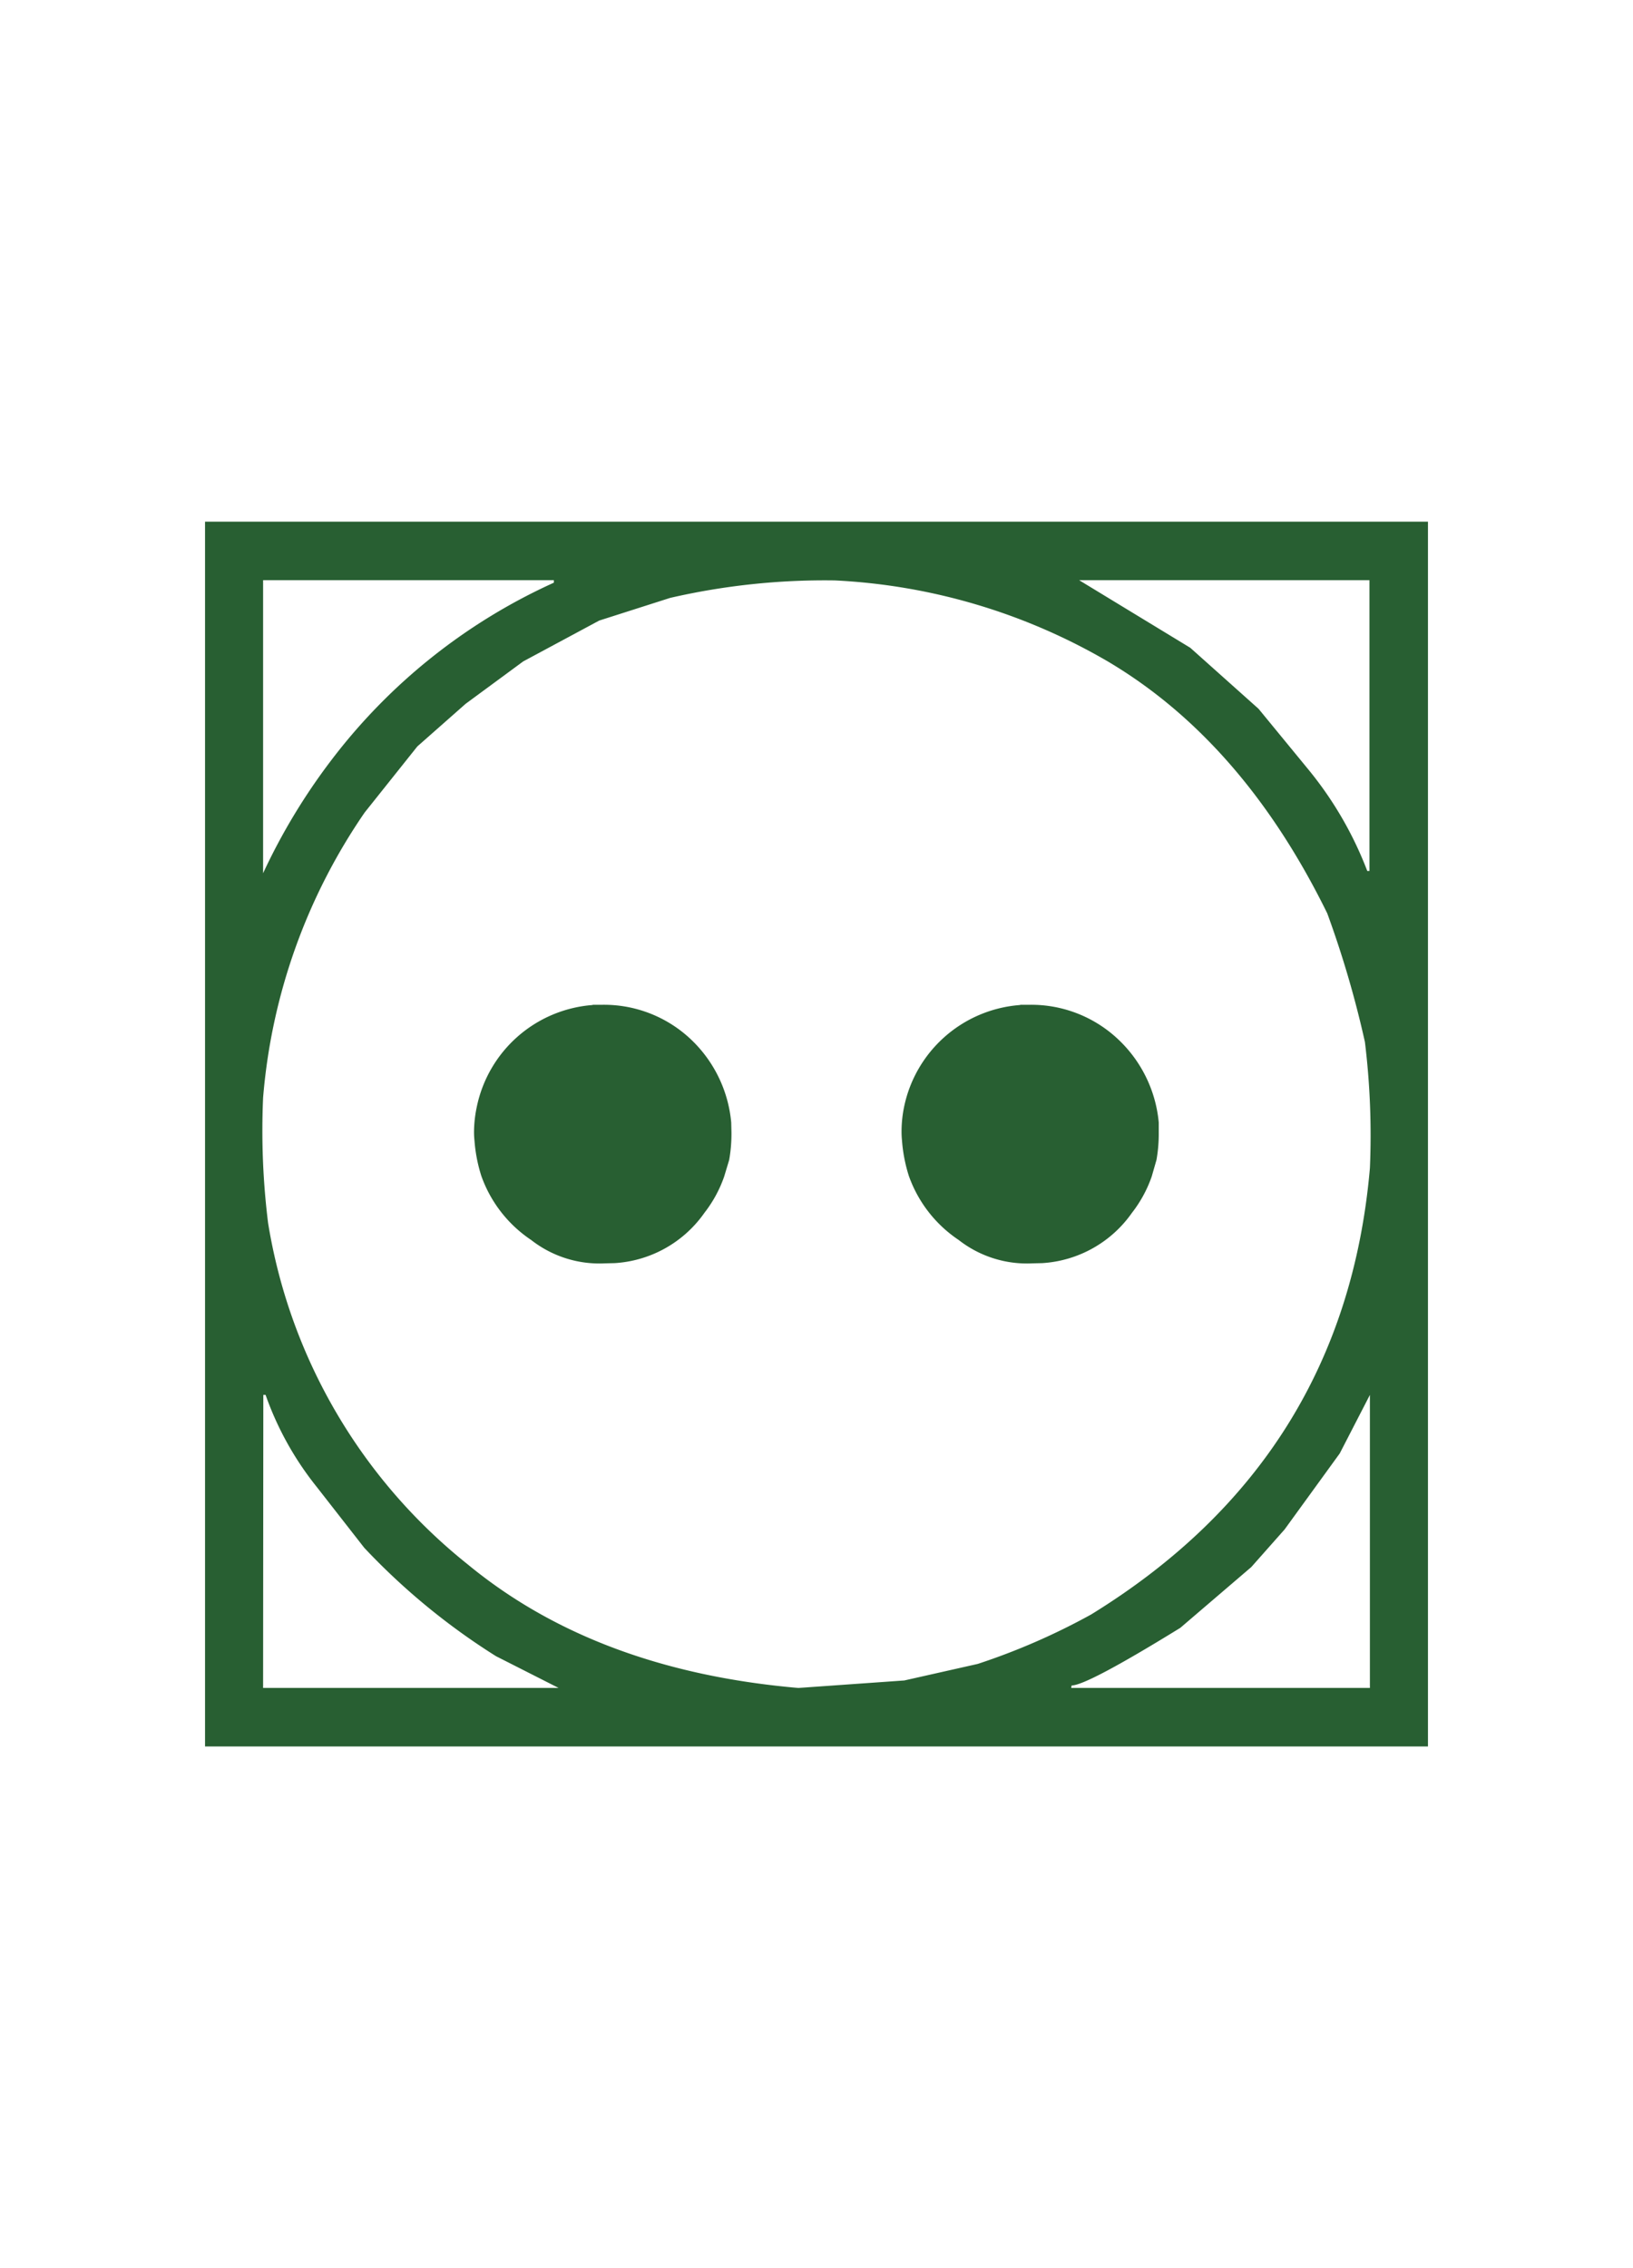
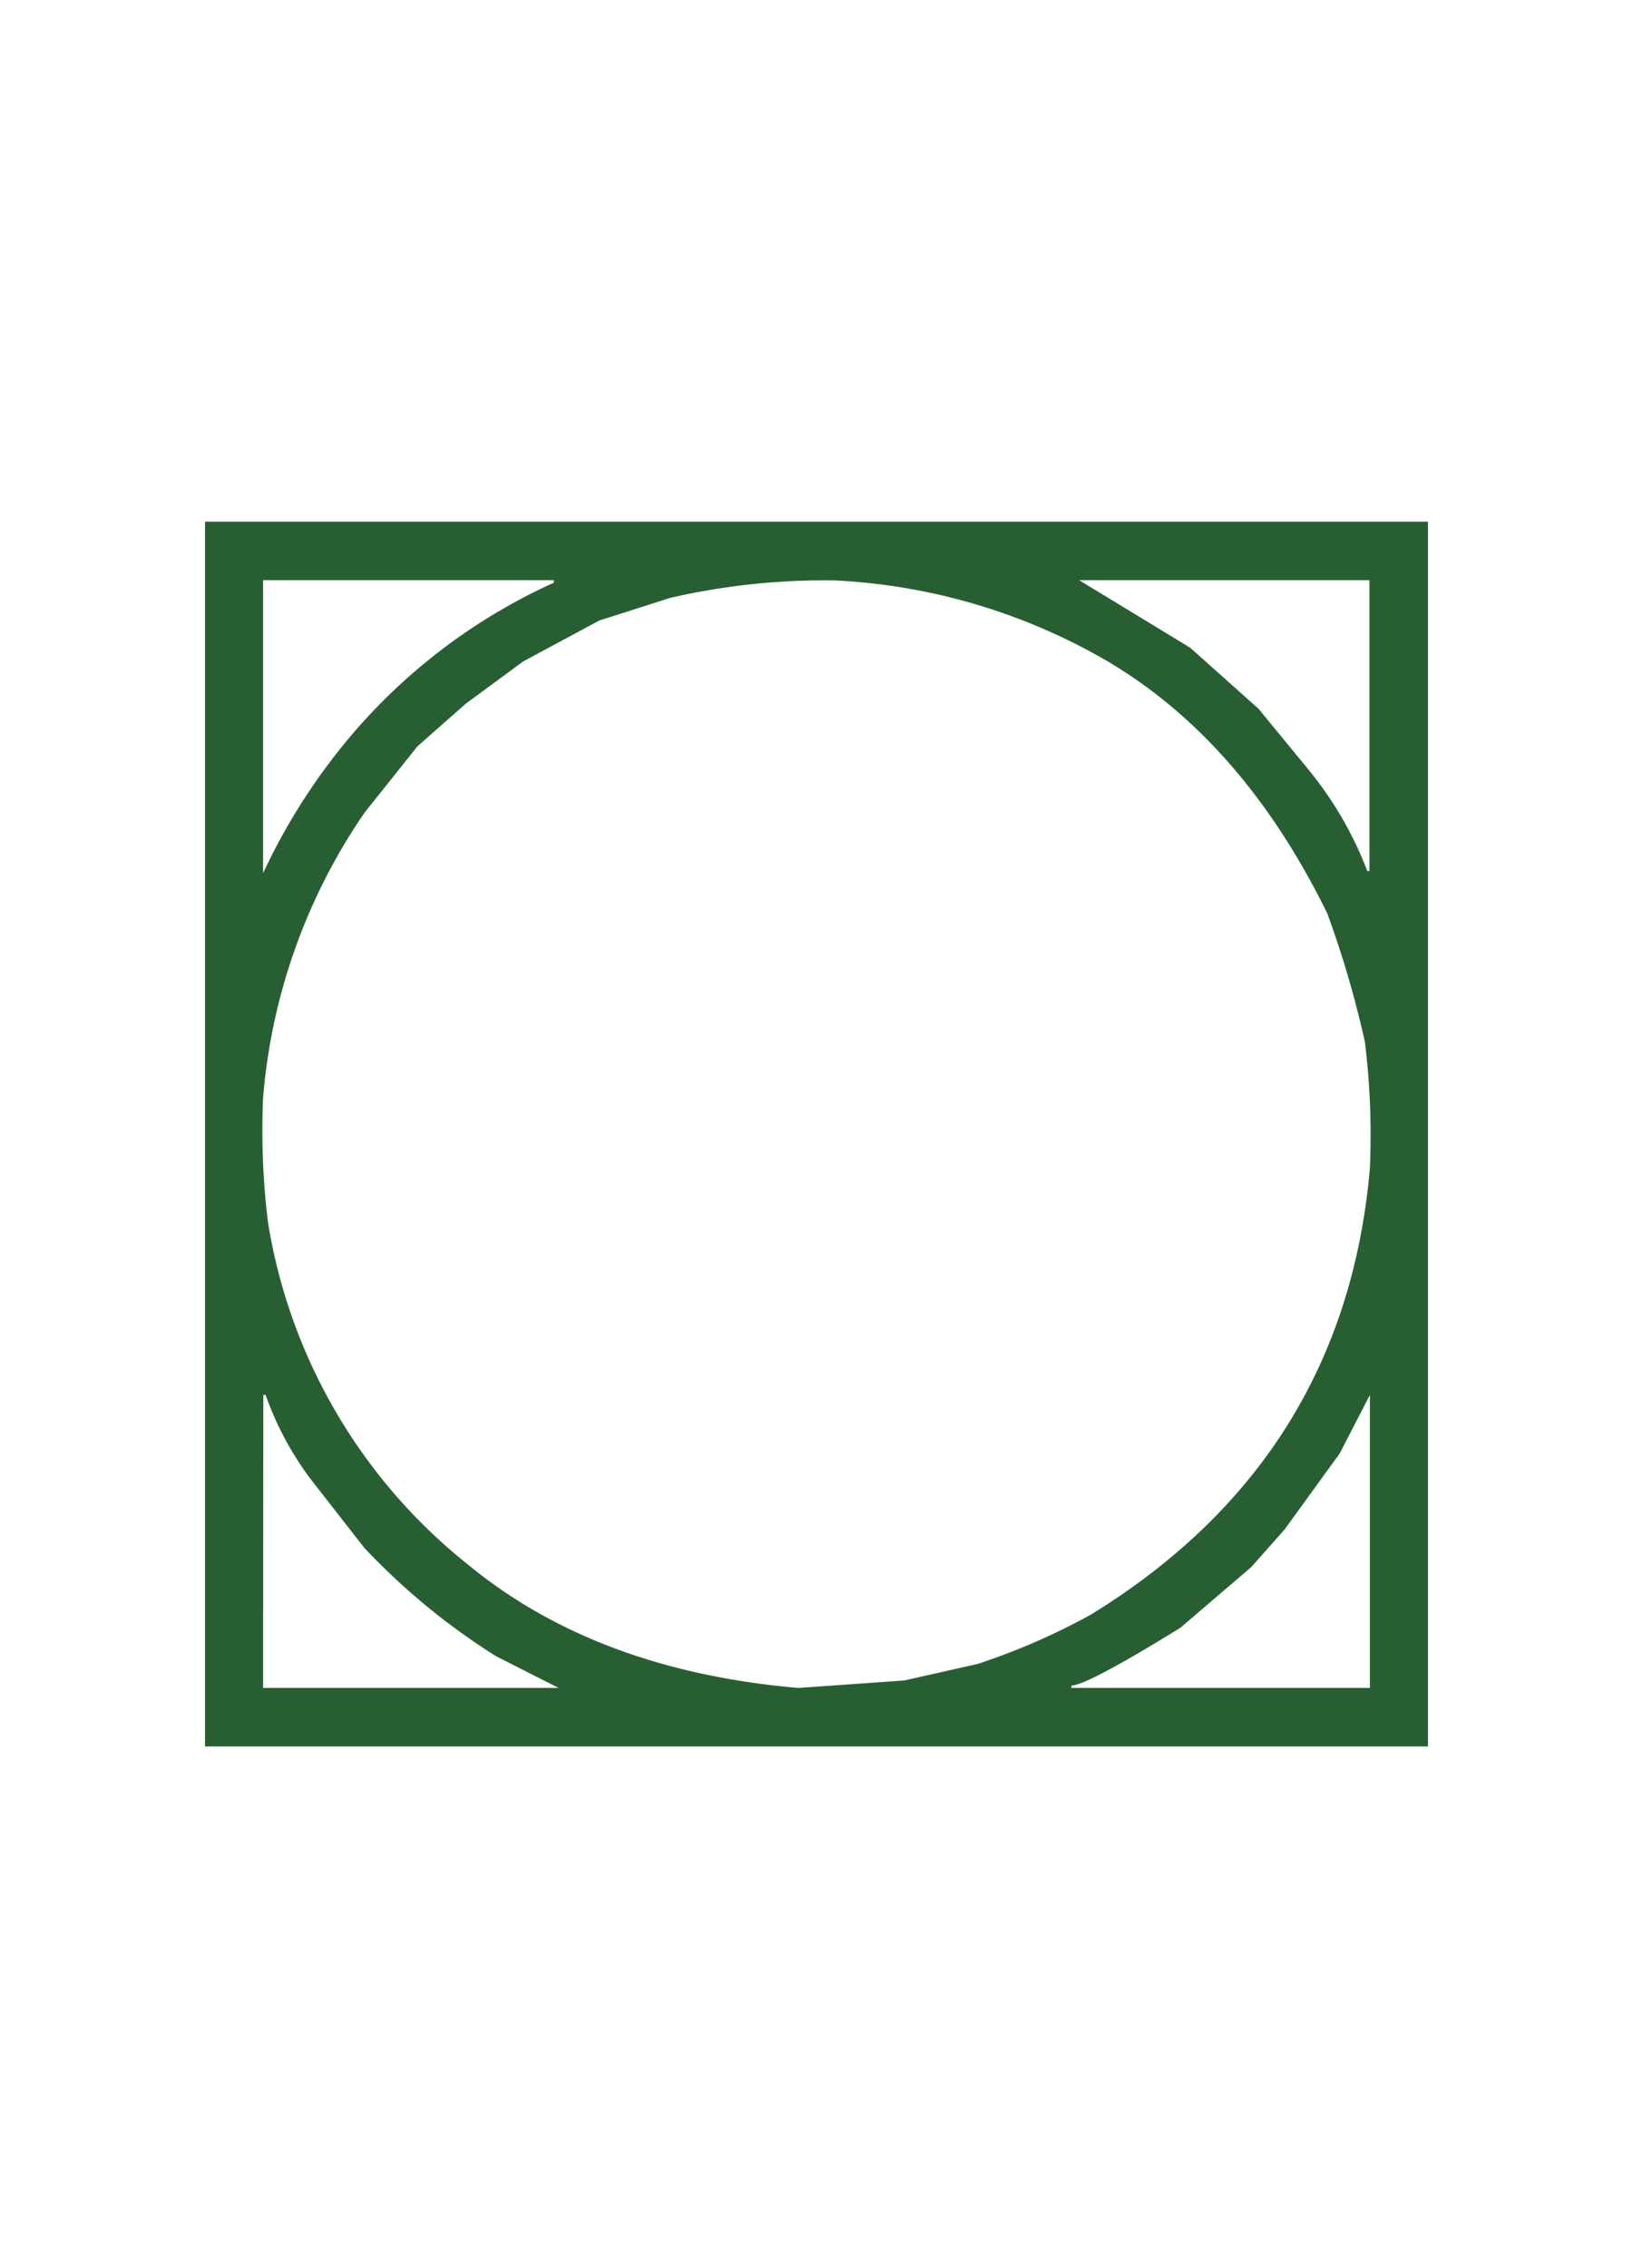
<svg xmlns="http://www.w3.org/2000/svg" viewBox="0 0 72 100">
  <path d="M9.04 23h53.92v54H9.04zM35.2 74.42l4.67-.33 3.24-.73a29.22 29.22 0 005-2.18Q59.29 64.3 60.4 51.5a33.84 33.84 0 00-.22-5.56 44.8 44.8 0 00-1.66-5.67q-3.72-7.58-9.68-11.11a26.41 26.41 0 00-12.04-3.57 30.41 30.41 0 00-7.25.77l-3.13 1-3.35 1.8-2.54 1.87-2.13 1.88-2.32 2.91A25.9 25.9 0 0011.6 48.4a33.03 33.03 0 00.22 5.52 24.2 24.2 0 008.8 15.05q5.67 4.68 14.58 5.45zM11.6 38.5a27.03 27.03 0 013.02-5 25.56 25.56 0 019.8-7.81v-.11H11.6zm0 35.92h13.03l-2.76-1.4a29.51 29.51 0 01-5.81-4.78l-2.1-2.69a13.8 13.8 0 01-2.25-4.05h-.1zm35.63 0H60.4V61.5l-1.33 2.58-2.43 3.35-1.47 1.66-3.13 2.68q-4.12 2.54-4.79 2.54zM60.28 38.4h.1V25.58h-12.8l4.9 2.98 3.01 2.69 2.2 2.68a16.1 16.1 0 012.59 4.46z" fill="#285f32" />
-   <path d="M26.13 44.3h.4a5.58 5.58 0 013.83 1.43 5.76 5.76 0 011.88 3.76l.01.43a6.59 6.59 0 01-.1 1.22l-.22.73a5.57 5.57 0 01-.87 1.6 5.22 5.22 0 01-3.96 2.22l-.43.01a4.88 4.88 0 01-3.25-1.03 5.68 5.68 0 01-2.2-2.83 6.8 6.8 0 01-.3-1.55 3.73 3.73 0 01-.02-.38 5.4 5.4 0 01.12-1.1 5.65 5.65 0 015.11-4.5zm18.85 0h.4a5.58 5.58 0 013.82 1.43 5.76 5.76 0 011.89 3.76v.43a6.59 6.59 0 01-.1 1.22l-.21.73a5.57 5.57 0 01-.87 1.6 5.22 5.22 0 01-3.96 2.22l-.43.01a4.88 4.88 0 01-3.25-1.03 5.68 5.68 0 01-2.2-2.83 6.8 6.8 0 01-.3-1.55 3.73 3.73 0 01-.02-.38 5.4 5.4 0 01.11-1.1 5.65 5.65 0 015.12-4.5z" fill="#285f32" />
</svg>